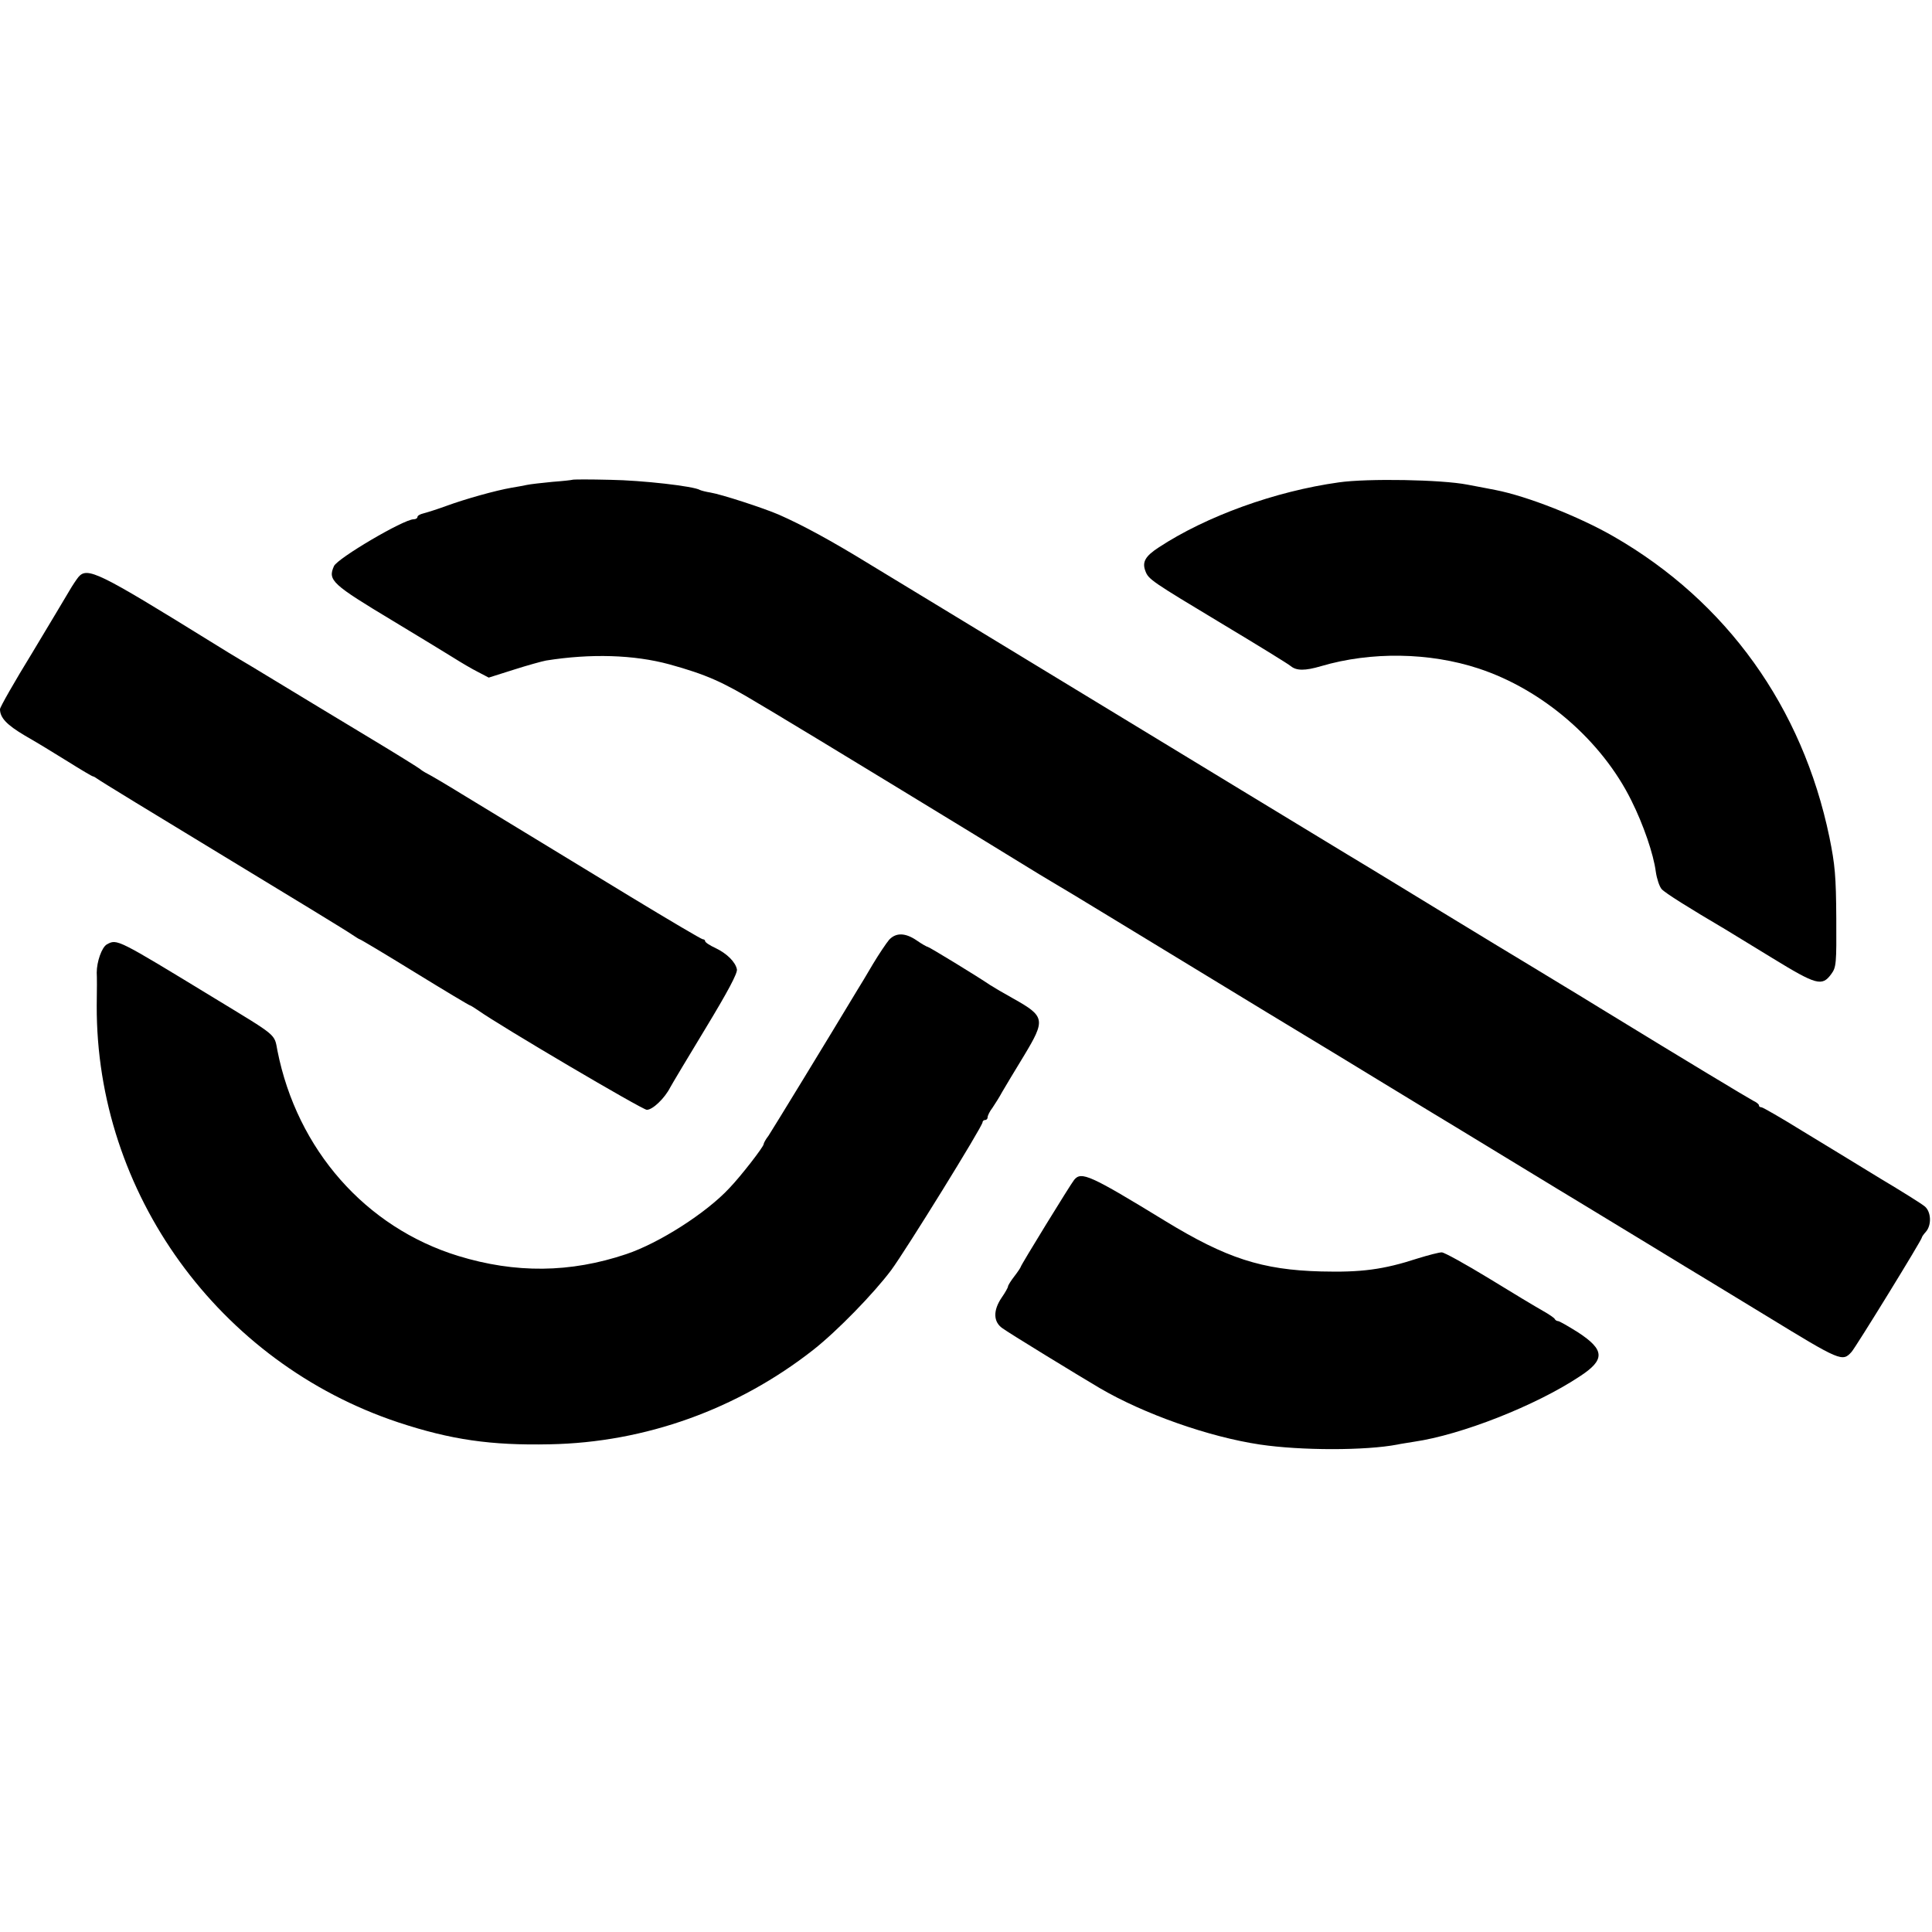
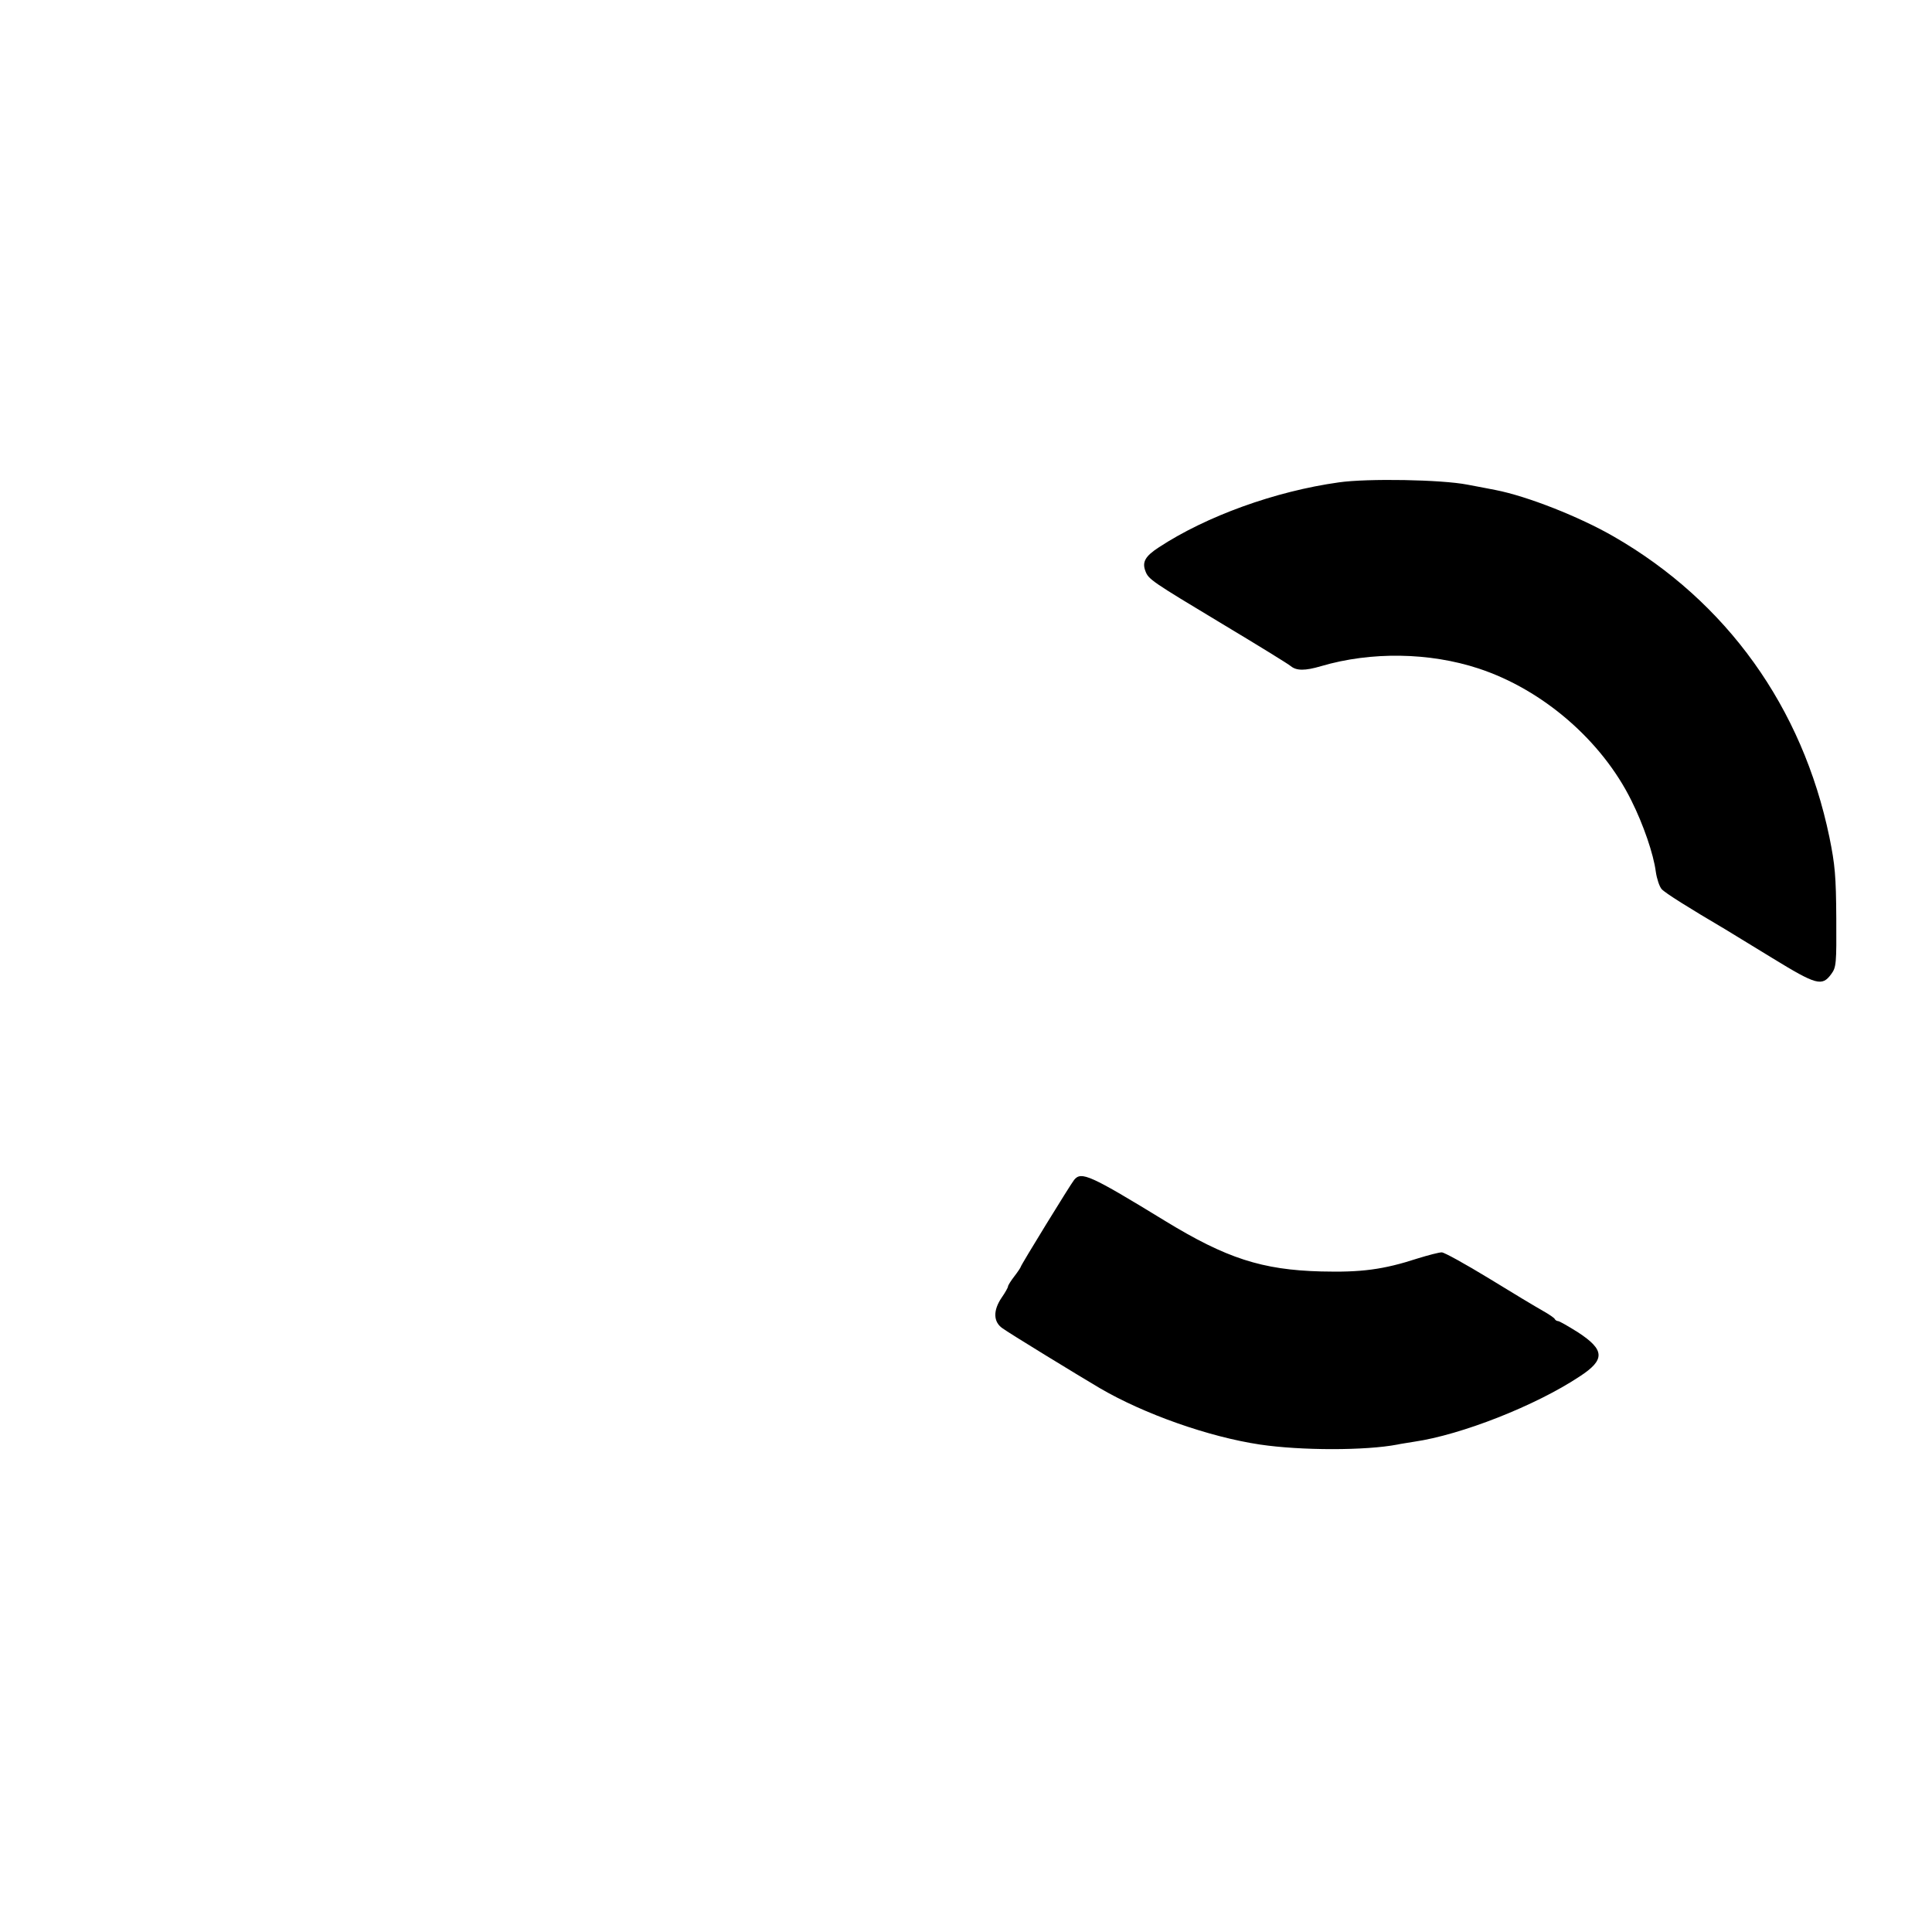
<svg xmlns="http://www.w3.org/2000/svg" version="1.0" width="759pt" height="759pt" viewBox="0 0 759 759" preserveAspectRatio="xMidYMid meet">
  <g transform="translate(0,759) scale(0.1,-0.1)" fill="#000000" stroke="none">
-     <path d="M2248 5705 c-2 -1 -37 -5 -78 -8 -41 -4 -86 -9 -100 -12 -14 -3 -41 -8 -60 -11 -64 -11 -184 -45 -255 -71 -38 -14 -80 -27 -92 -30 -13 -3 -23 -9 -23 -14 0 -5 -7 -9 -15 -9 -39 0 -299 -153 -313 -184 -25 -56 -8 -71 233 -216 99 -60 205 -124 235 -143 30 -19 74 -45 98 -57 l42 -22 98 31 c53 17 111 33 127 36 176 28 345 23 485 -15 144 -40 208 -68 350 -154 47 -28 93 -55 102 -61 27 -15 807 -490 923 -562 55 -34 111 -68 125 -76 14 -8 131 -78 260 -157 598 -364 700 -426 765 -465 39 -23 153 -93 255 -155 102 -62 197 -120 212 -129 15 -9 149 -90 298 -181 149 -91 283 -172 298 -181 15 -9 122 -74 237 -144 116 -71 230 -140 255 -155 25 -15 128 -78 230 -140 291 -178 298 -181 334 -141 17 19 276 440 276 449 0 3 7 13 16 23 23 26 21 79 -5 100 -12 10 -90 59 -174 109 -83 51 -221 135 -305 186 -84 52 -157 94 -162 94 -6 0 -10 3 -10 8 0 4 -10 12 -23 18 -19 10 -254 151 -600 363 -59 36 -122 75 -141 86 -18 11 -81 49 -140 85 -59 36 -119 72 -134 81 -15 9 -110 67 -212 129 -102 62 -268 164 -370 225 -102 62 -288 175 -415 252 -126 77 -471 286 -765 465 -294 179 -606 368 -693 421 -153 94 -264 154 -357 195 -60 26 -226 80 -269 87 -19 3 -37 8 -41 10 -24 15 -227 38 -352 40 -81 2 -148 2 -150 0z" />
    <path d="M5260 5695 c-251 -35 -521 -133 -707 -255 -54 -35 -67 -58 -53 -94 12 -32 24 -40 300 -206 140 -84 262 -159 271 -167 22 -18 55 -19 119 0 197 58 426 54 618 -9 253 -83 485 -284 601 -519 47 -94 87 -210 96 -280 4 -27 14 -58 23 -68 13 -15 109 -75 250 -158 15 -9 98 -60 185 -113 173 -106 195 -112 231 -63 20 27 21 40 20 220 -1 165 -5 210 -27 318 -106 511 -404 926 -847 1181 -135 78 -341 159 -465 183 -16 3 -66 13 -110 21 -102 20 -392 25 -505 9z" />
-     <path d="M308 5323 c-8 -10 -24 -34 -35 -53 -11 -19 -77 -129 -146 -244 -70 -114 -127 -214 -127 -222 0 -34 27 -62 98 -104 42 -24 118 -70 169 -102 51 -32 95 -58 98 -58 3 0 11 -5 18 -10 7 -6 228 -141 492 -301 264 -160 492 -299 507 -310 15 -10 29 -19 31 -19 3 0 100 -58 217 -130 117 -72 214 -130 217 -130 2 0 16 -9 31 -19 87 -62 646 -391 663 -391 23 0 70 45 92 88 8 15 71 120 140 234 86 142 125 215 122 230 -6 29 -39 62 -85 84 -22 10 -40 22 -40 27 0 4 -4 7 -9 7 -5 0 -132 75 -282 166 -151 92 -337 205 -414 252 -77 47 -189 115 -250 152 -60 37 -121 73 -135 80 -14 7 -27 16 -30 19 -3 3 -94 60 -204 126 -224 135 -225 136 -372 225 -59 36 -119 72 -133 80 -14 8 -66 40 -116 71 -438 271 -482 293 -517 252z" />
-     <path d="M3493 3898 c-11 -13 -40 -56 -64 -96 -24 -41 -51 -86 -60 -100 -116 -193 -336 -553 -350 -574 -11 -14 -19 -29 -19 -33 0 -10 -88 -124 -135 -173 -90 -97 -276 -216 -405 -259 -220 -74 -435 -76 -660 -7 -364 112 -633 418 -710 806 -13 68 3 54 -250 208 -381 232 -380 232 -420 210 -20 -11 -40 -68 -40 -111 1 -13 1 -71 0 -129 -3 -737 479 -1403 1185 -1638 206 -68 363 -91 595 -86 375 7 738 138 1035 371 94 74 237 221 306 313 57 77 359 565 359 581 0 5 5 9 10 9 6 0 10 5 10 11 0 6 8 23 19 37 10 15 28 43 38 62 11 19 50 84 86 143 85 141 83 154 -42 224 -36 20 -77 44 -91 53 -48 33 -240 150 -245 150 -3 0 -23 11 -43 25 -45 31 -82 32 -109 3z" />
    <path d="M4220 2955 c-14 -17 -210 -336 -210 -342 0 -2 -11 -19 -25 -37 -14 -18 -25 -36 -25 -40 0 -4 -11 -24 -25 -44 -34 -50 -33 -95 3 -120 24 -18 294 -183 382 -235 174 -102 429 -192 630 -222 162 -24 415 -24 540 0 13 3 42 7 65 11 186 27 478 142 650 256 102 66 100 105 -6 174 -38 24 -73 44 -78 44 -5 0 -11 4 -13 8 -1 4 -23 19 -48 33 -25 14 -120 71 -211 127 -92 56 -175 102 -185 102 -11 0 -53 -11 -95 -24 -135 -44 -222 -55 -379 -51 -232 6 -373 52 -612 198 -296 181 -330 196 -358 162z" />
  </g>
</svg>